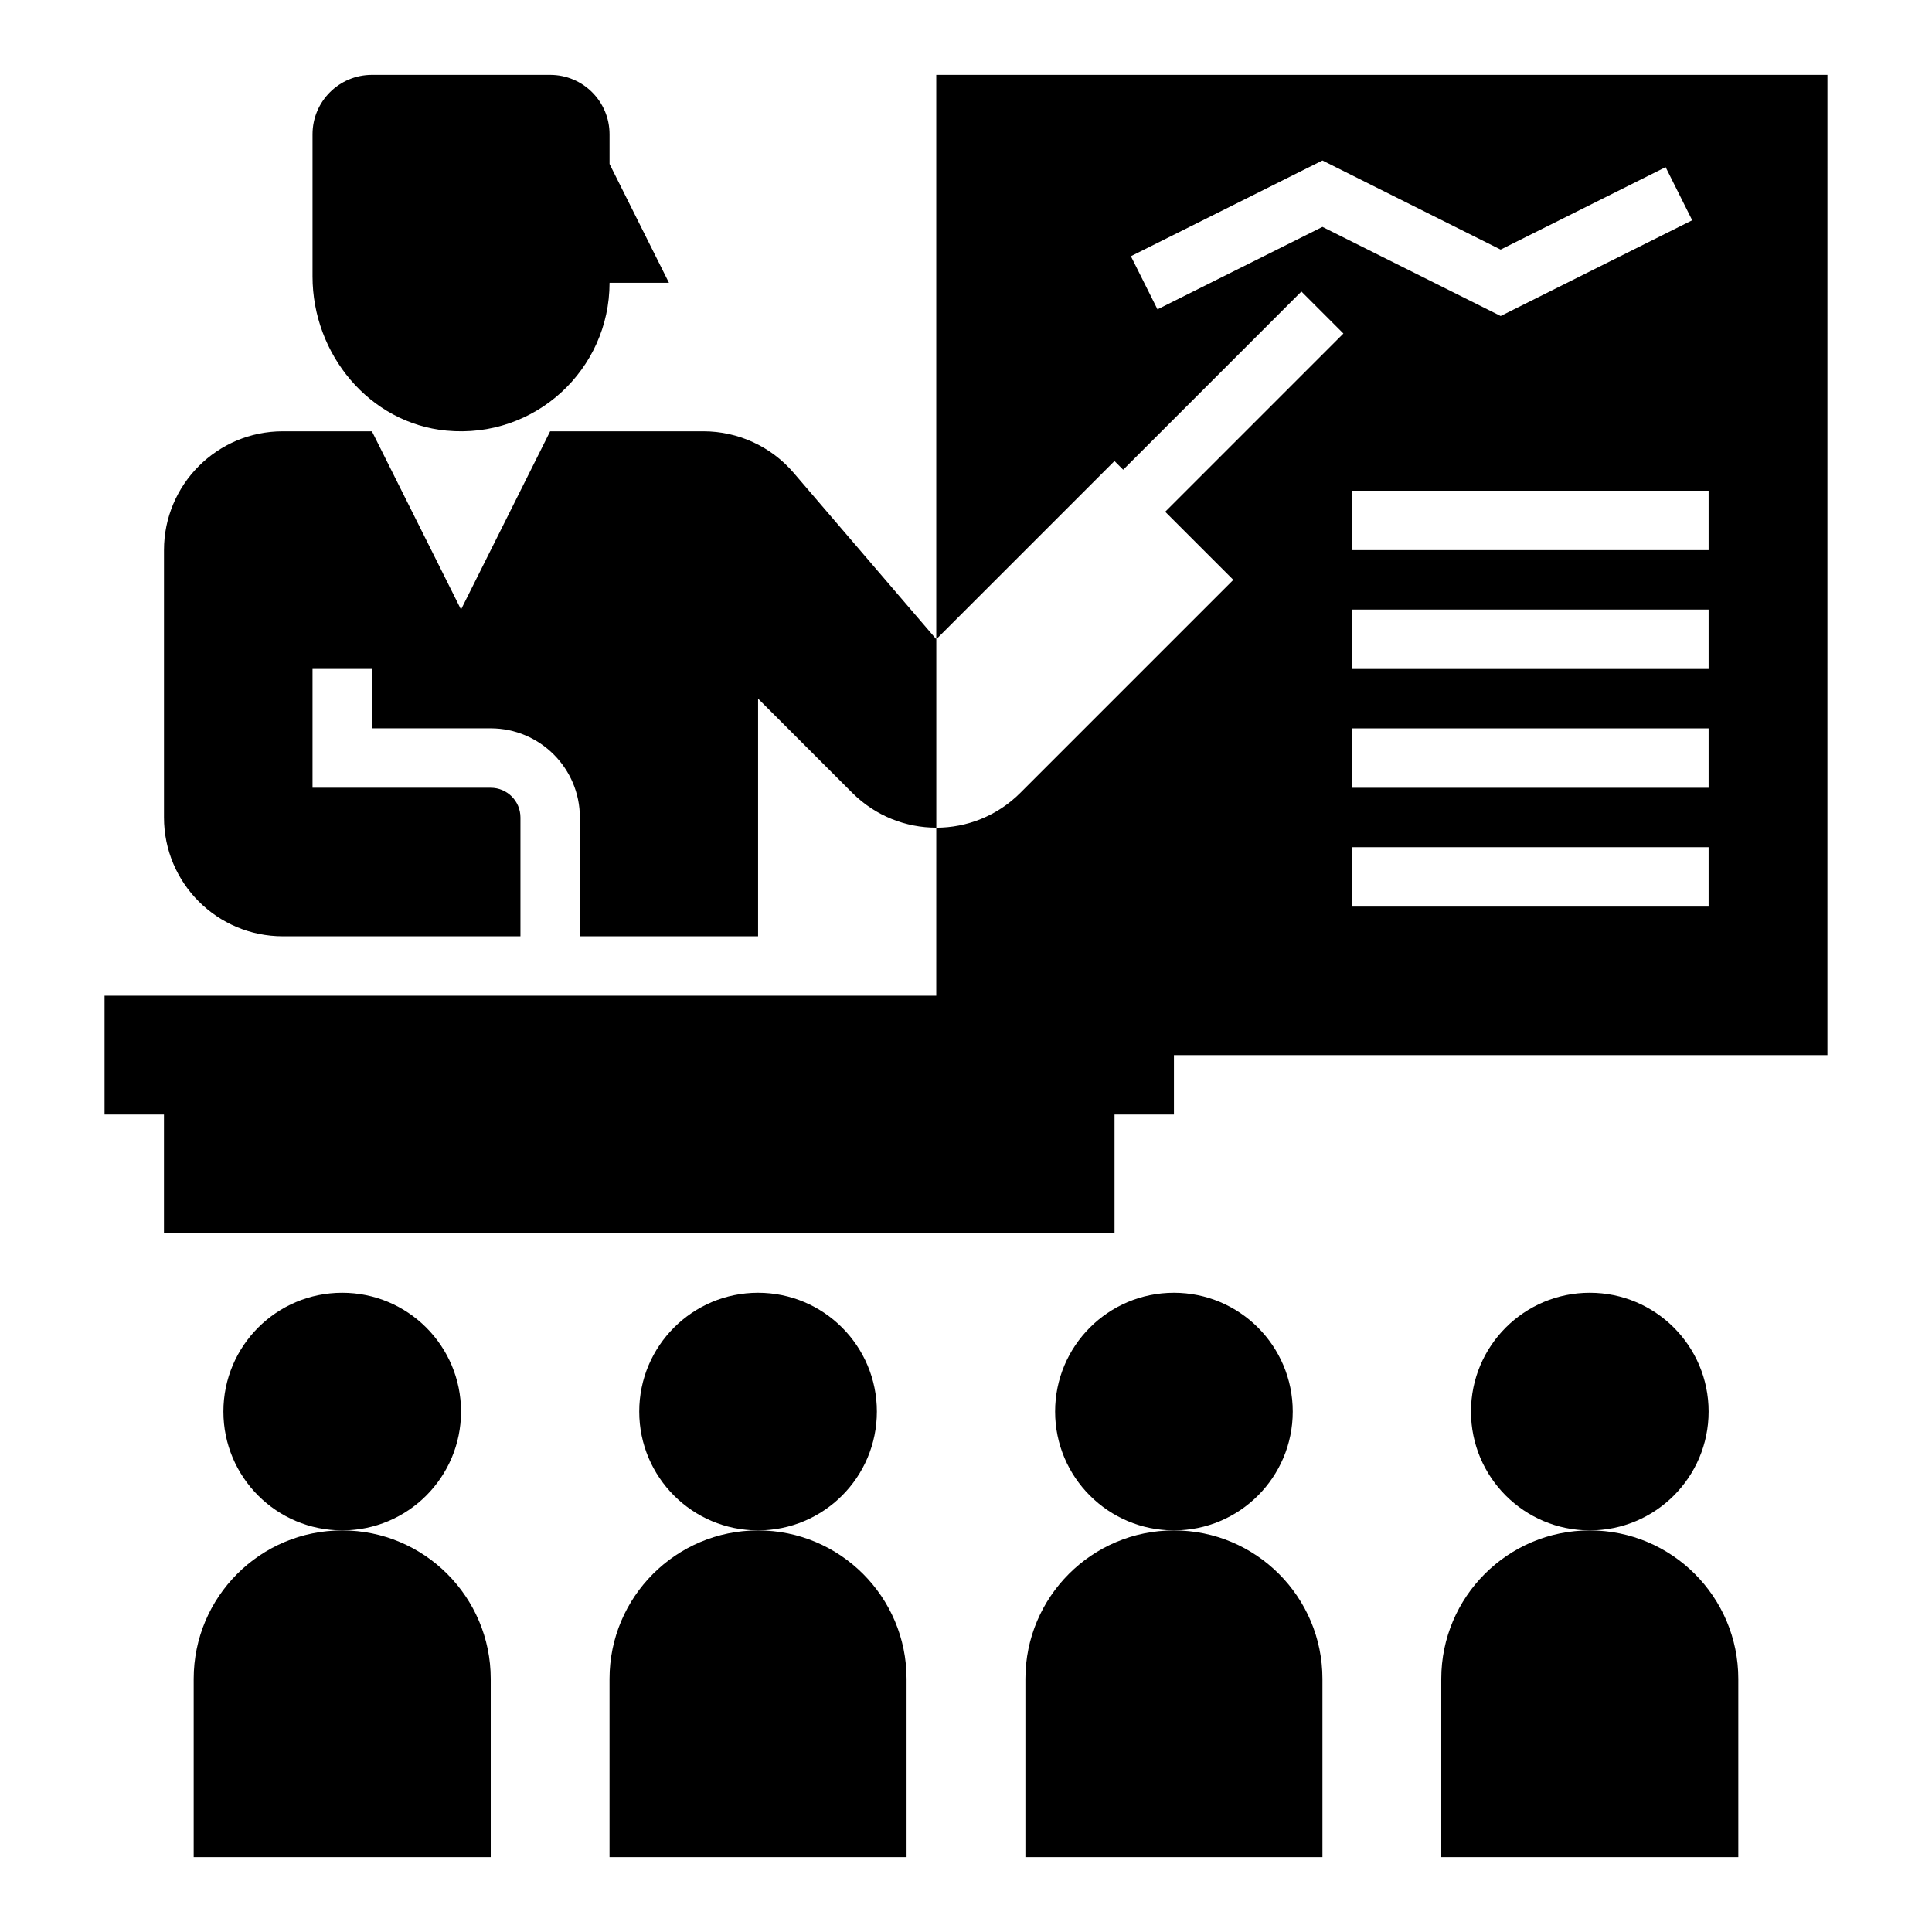
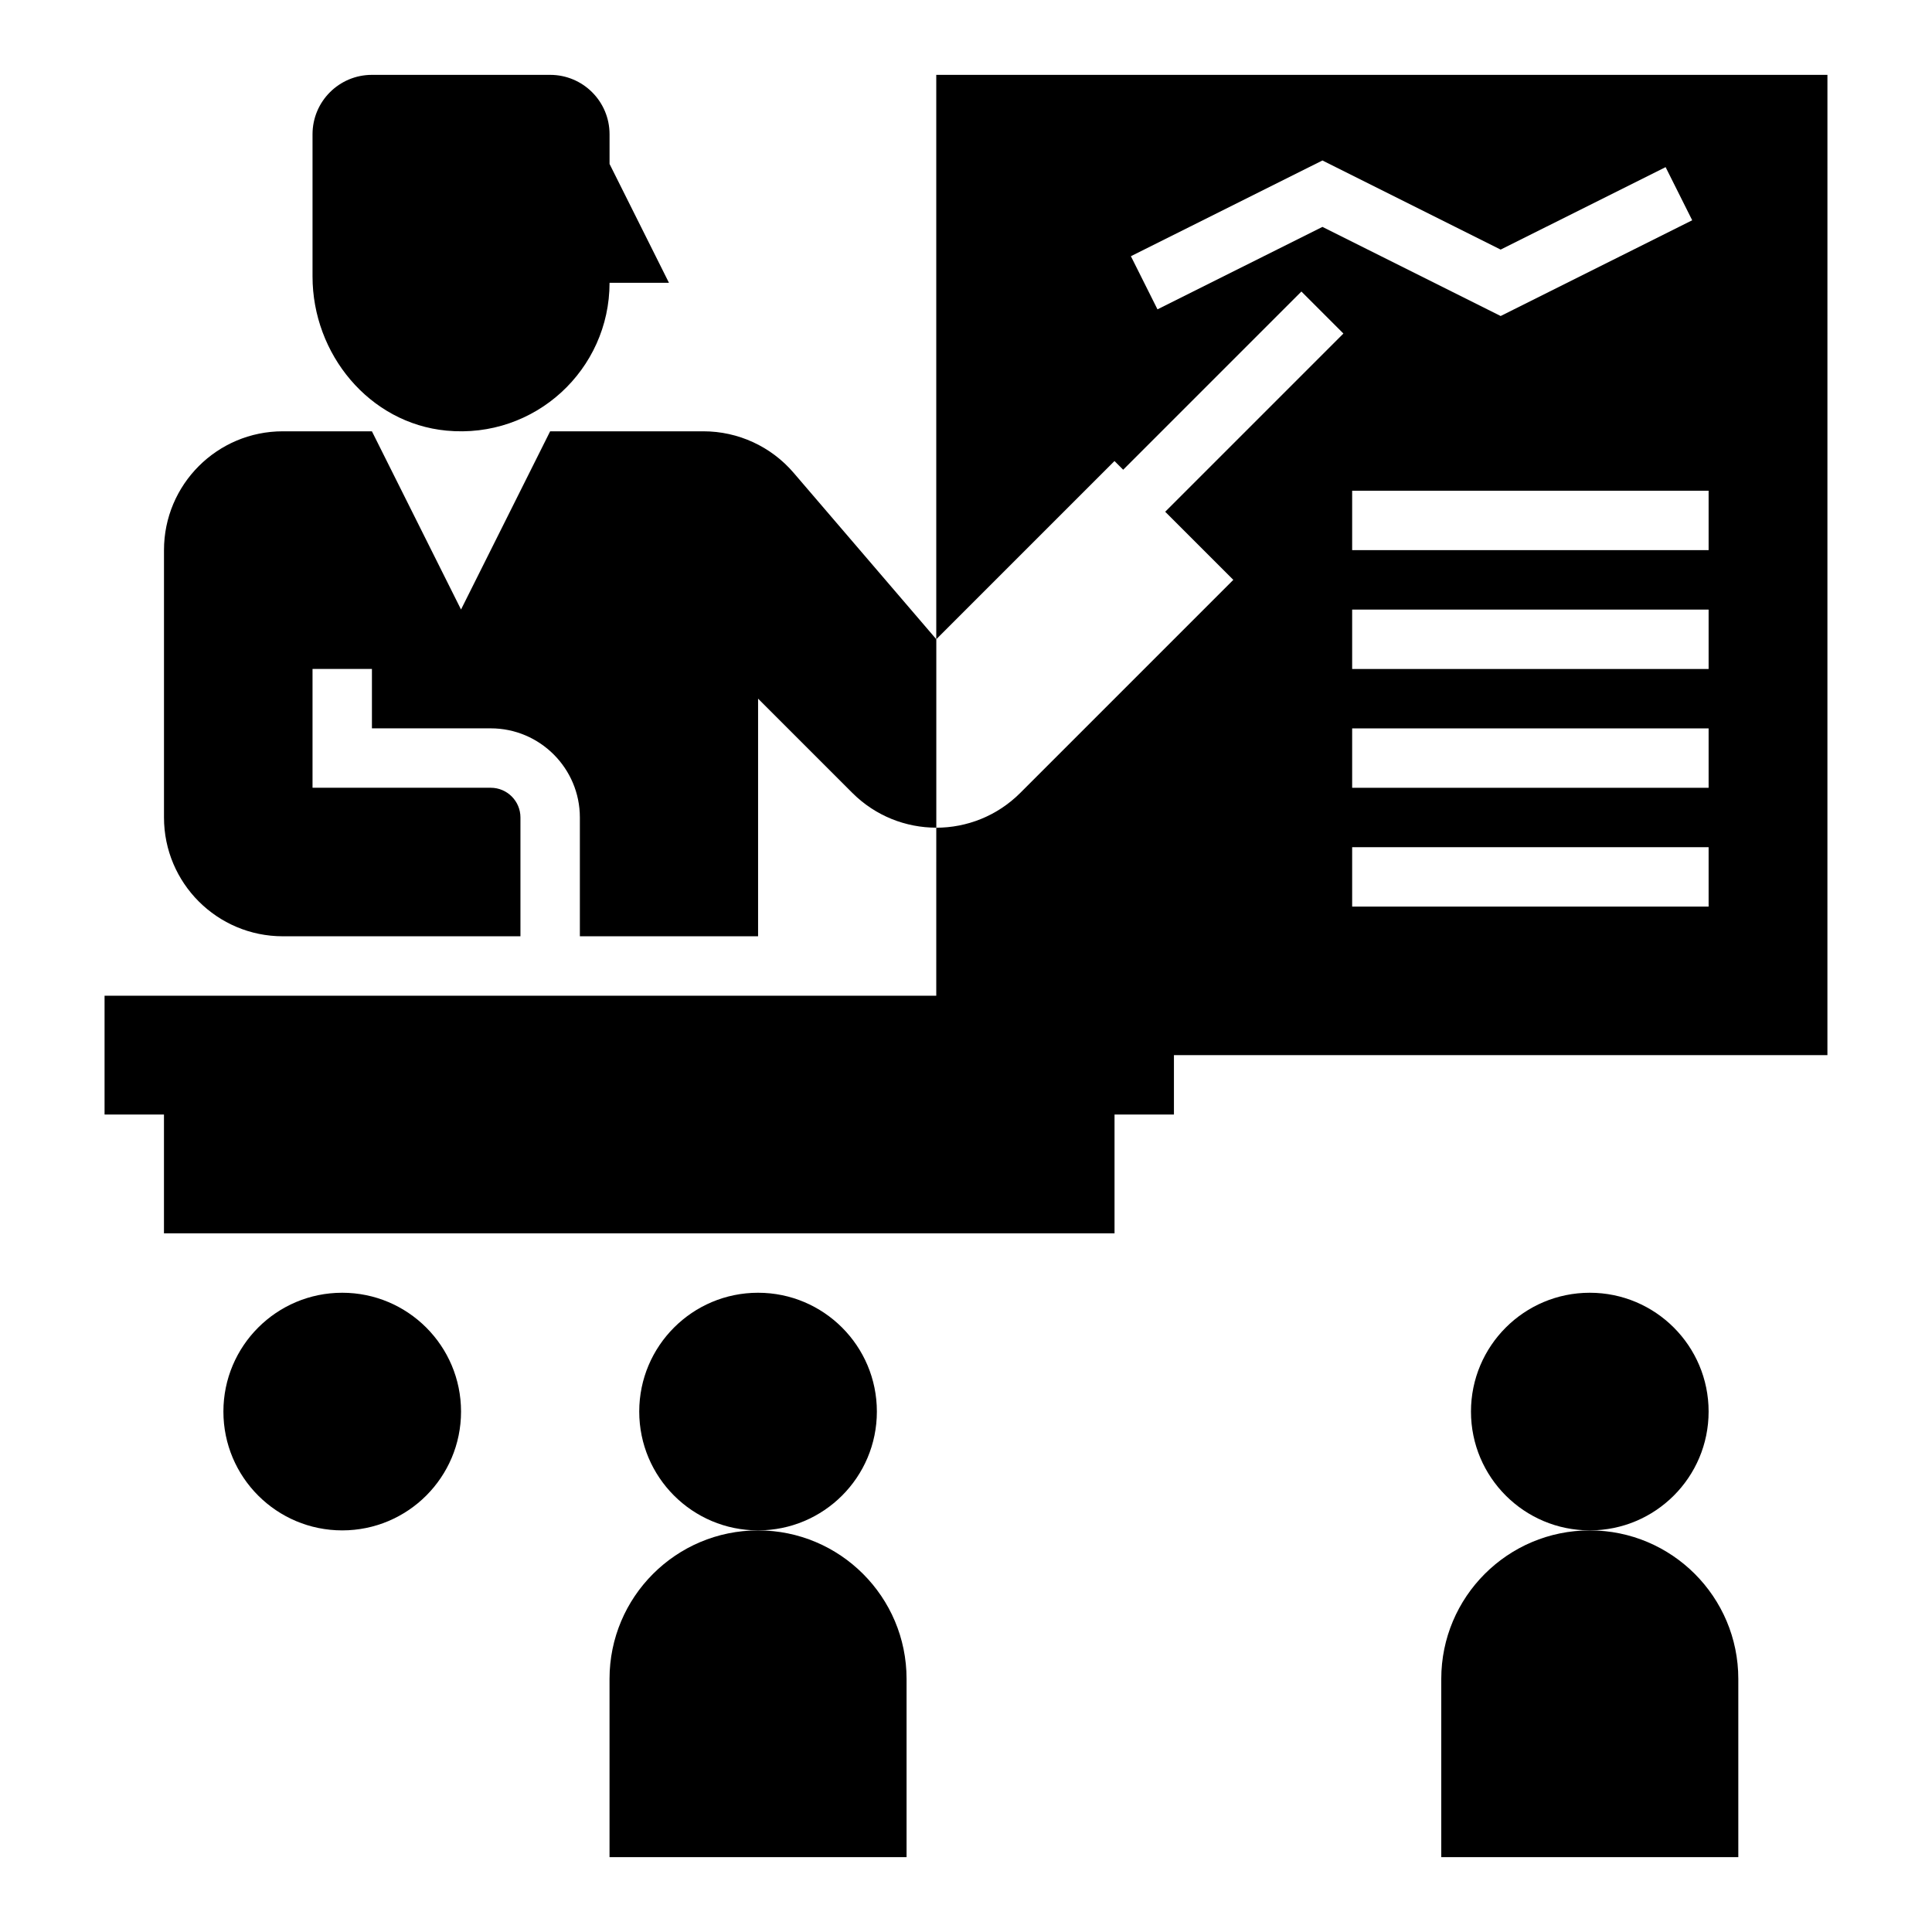
<svg xmlns="http://www.w3.org/2000/svg" fill="#000000" width="800px" height="800px" version="1.1" viewBox="144 144 512 512">
  <g>
    <path d="m262.31 258.12c23.477 2.234 43.227-16.168 43.227-39.18h15.742l-15.742-31.488v-7.871c0-8.699-7.047-15.742-15.742-15.742h-47.23c-8.699 0-15.742 7.047-15.742 15.742v37.668c-0.008 20.562 15.02 38.918 35.488 40.871z" />
    <path d="m392.12 163.84v149.57l47.23-47.23 2.305 2.305 47.23-47.23 11.133 11.133-47.23 47.23 18.055 18.051-56.457 56.457c-6.148 6.148-14.211 9.227-22.262 9.227l-0.004 44.523h-220.41v31.488h15.742v31.488h251.91v-31.488h15.742v-15.742h173.18l0.004-259.78zm102.34 40.289-43.715 21.852-7.047-14.082 50.762-25.371 47.23 23.617 43.715-21.852 7.047 14.082-50.758 25.371zm102.34 180.13h-94.465v-15.742h94.465zm0-31.488h-94.465v-15.742h94.465zm0-31.488h-94.465v-15.742h94.465zm0-31.488h-94.465v-15.742h94.465z" />
-     <path d="m234.69 549.57c-21.734 0-39.359 17.625-39.359 39.359v47.23h78.719v-47.23c0-21.734-17.625-39.359-39.359-39.359z" />
    <path d="m266.18 518.08c0 17.391-14.098 31.488-31.488 31.488s-31.488-14.098-31.488-31.488 14.098-31.488 31.488-31.488 31.488 14.098 31.488 31.488" />
    <path d="m344.89 549.57c-21.734 0-39.359 17.625-39.359 39.359v47.23h78.719v-47.23c0-21.734-17.625-39.359-39.359-39.359z" />
    <path d="m376.38 518.08c0 17.391-14.098 31.488-31.488 31.488s-31.488-14.098-31.488-31.488 14.098-31.488 31.488-31.488 31.488 14.098 31.488 31.488" />
-     <path d="m455.1 549.57c-21.734 0-39.359 17.625-39.359 39.359v47.23h78.719v-47.23c0-21.734-17.625-39.359-39.359-39.359z" />
-     <path d="m486.59 518.08c0 17.391-14.098 31.488-31.488 31.488-17.391 0-31.488-14.098-31.488-31.488s14.098-31.488 31.488-31.488c17.391 0 31.488 14.098 31.488 31.488" />
    <path d="m565.31 549.57c-21.734 0-39.359 17.625-39.359 39.359v47.23h78.719v-47.23c0-21.734-17.625-39.359-39.359-39.359z" />
    <path d="m596.8 518.08c0 17.391-14.098 31.488-31.488 31.488s-31.488-14.098-31.488-31.488 14.098-31.488 31.488-31.488 31.488 14.098 31.488 31.488" />
    <path d="m354.32 269.3c-5.981-6.984-14.711-11-23.906-11h-40.621l-23.617 47.23-23.617-47.23h-23.613c-17.391 0-31.488 14.098-31.488 31.488v70.848c0 17.391 14.098 31.488 31.488 31.488h62.977v-31.488c0-4.344-3.535-7.871-7.871-7.871h-47.23v-31.488h15.742v15.742h31.488c13.02 0 23.617 10.598 23.617 23.617v31.488h47.23v-62.977l24.969 24.969c6.148 6.148 14.211 9.227 22.262 9.227v-49.938z" />
  </g>
</svg>